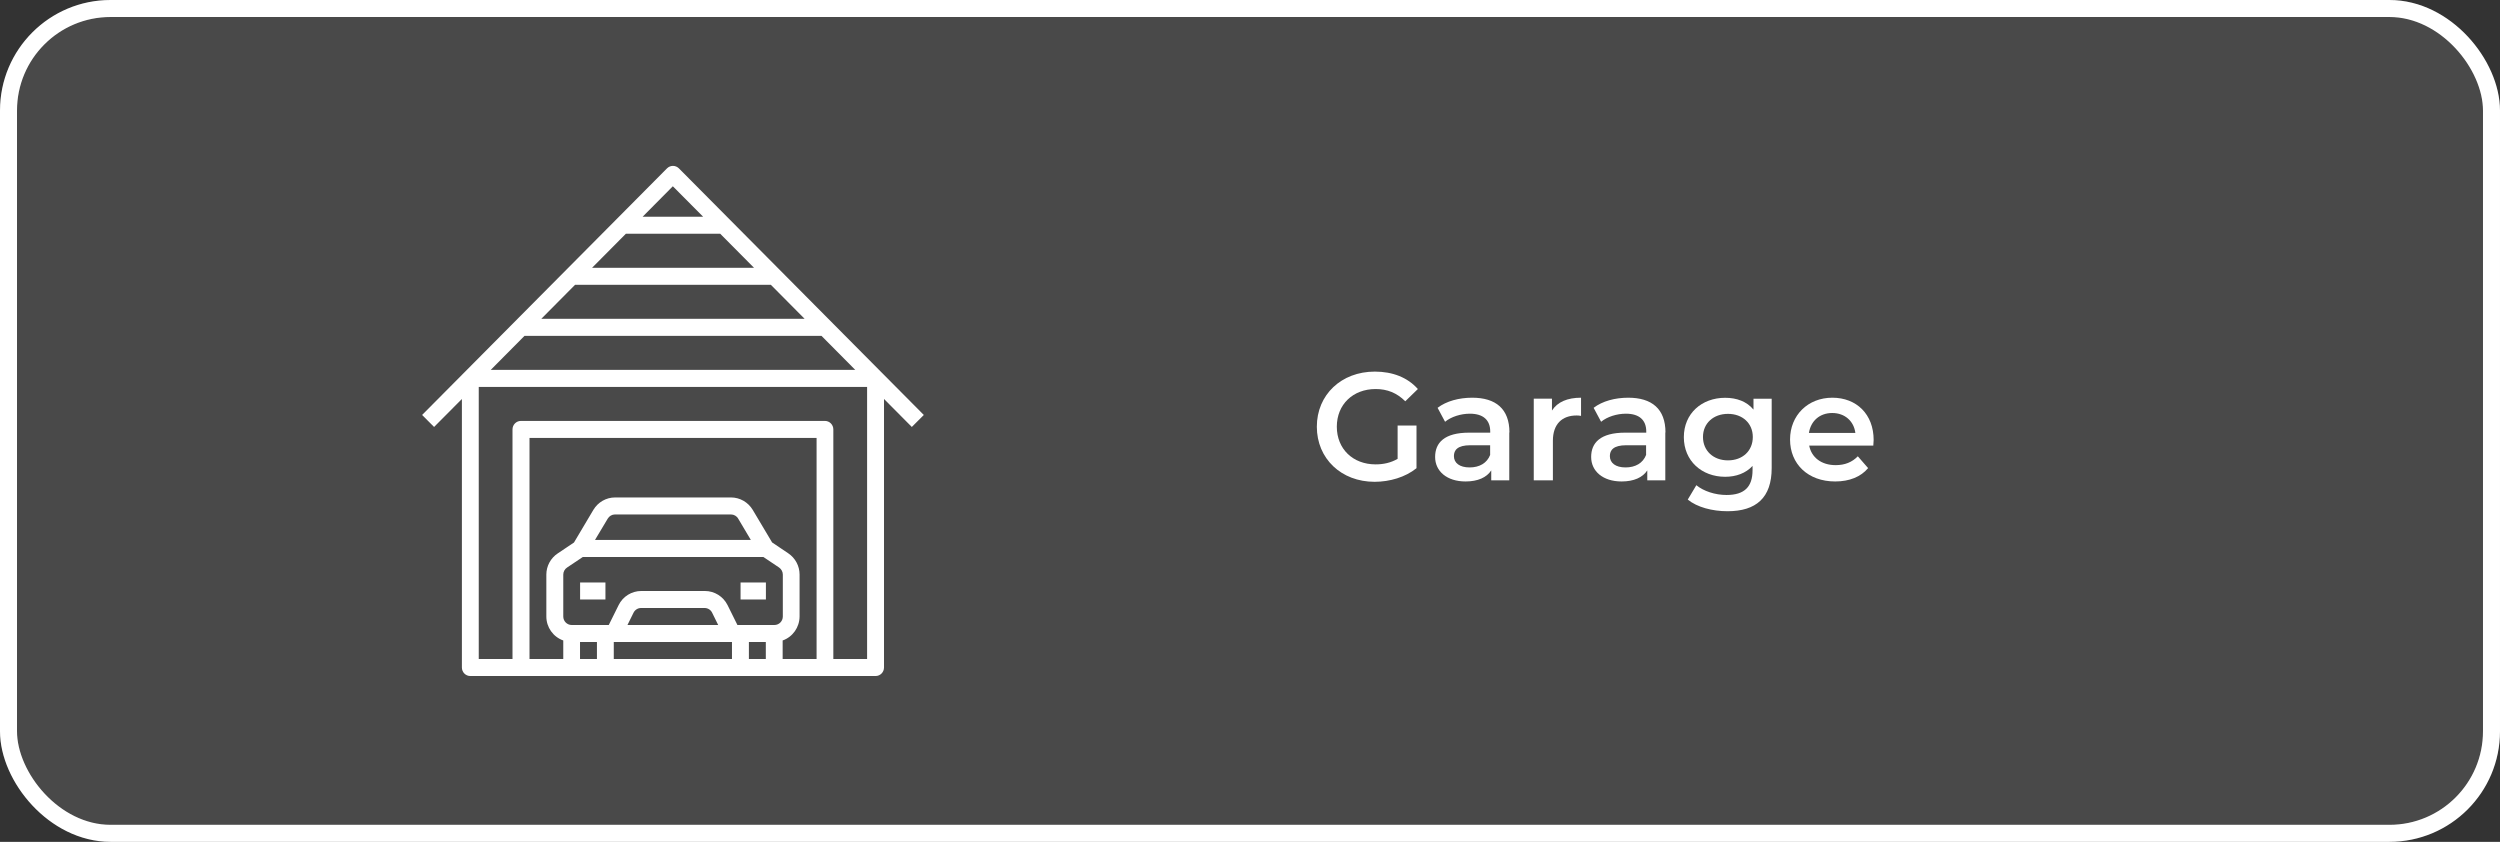
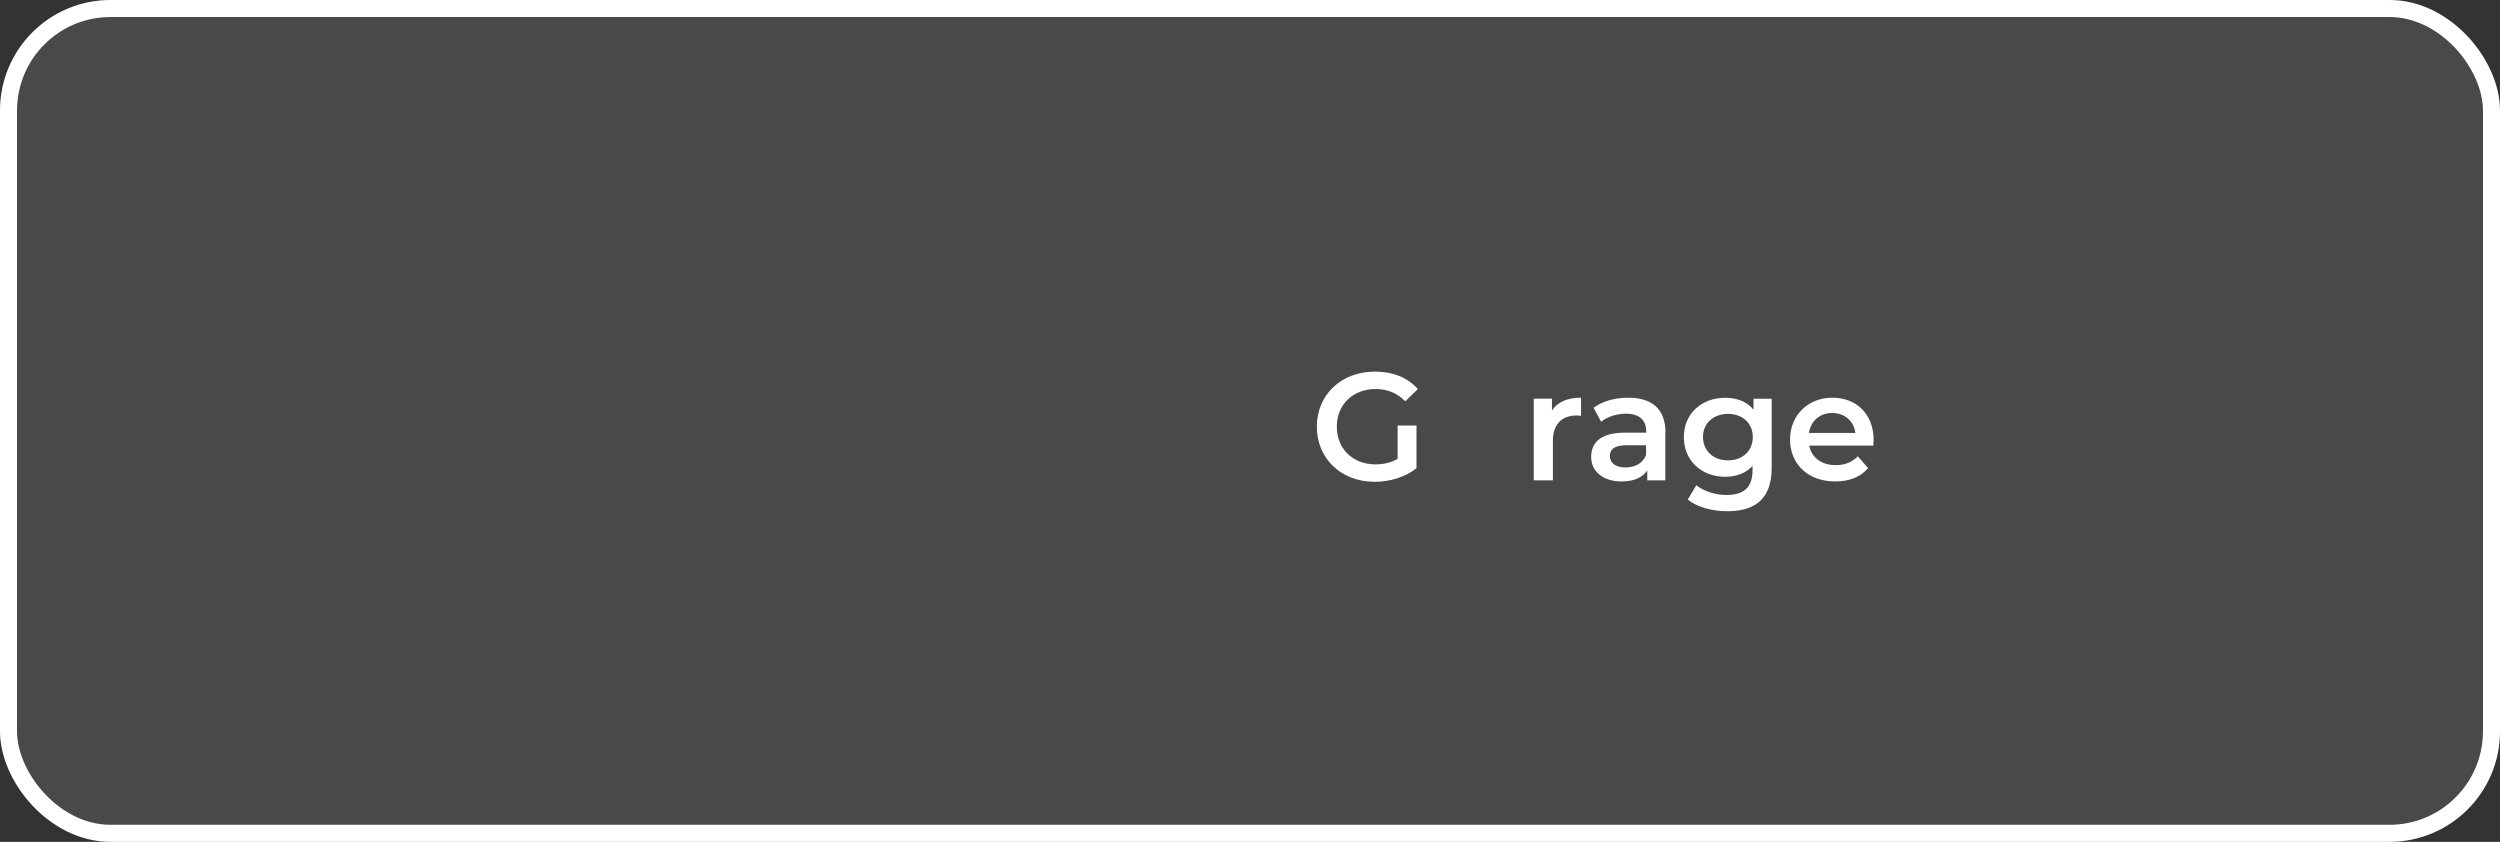
<svg xmlns="http://www.w3.org/2000/svg" id="uuid-52878085-0e55-4634-95f5-71454242da95" viewBox="0 0 294 99">
  <rect x="0" y="0" width="294" height="99" fill="#333333" stroke="none" />
  <defs>
    <style>.uuid-90608c60-96c6-4ddb-963a-1f26515218a1,.uuid-6d3f6a0f-5892-47f9-973f-a7e0febc6bfc{fill:#fff;}.uuid-6d3f6a0f-5892-47f9-973f-a7e0febc6bfc{isolation:isolate;opacity:.11;}.uuid-6d3f6a0f-5892-47f9-973f-a7e0febc6bfc,.uuid-d81432c8-7027-4827-aaef-dc68a8ef73c5{stroke:#fff;stroke-miterlimit:10;stroke-width:2px;}.uuid-d81432c8-7027-4827-aaef-dc68a8ef73c5{fill:none;}</style>
  </defs>
  <g id="uuid-7d21ff35-3155-4c5e-9ae8-cebc6852bd6f">
    <rect class="uuid-6d3f6a0f-5892-47f9-973f-a7e0febc6bfc" x="1" y="1" width="292" height="97" rx="12" ry="12" />
    <rect class="uuid-d81432c8-7027-4827-aaef-dc68a8ef73c5" x="1" y="1" width="292" height="97" rx="12" ry="12" />
    <path class="uuid-90608c60-96c6-4ddb-963a-1f26515218a1" d="M164.37,50.04h2.21v5.02c-1.31,1.06-3.15,1.6-4.93,1.6-3.91,0-6.79-2.72-6.79-6.48s2.88-6.48,6.82-6.48c2.11,0,3.87.7,5.06,2.05l-1.48,1.44c-.99-.99-2.12-1.44-3.48-1.44-2.68,0-4.57,1.82-4.57,4.43s1.89,4.43,4.56,4.43c.9,0,1.78-.18,2.59-.65v-3.93Z" />
-     <path class="uuid-90608c60-96c6-4ddb-963a-1f26515218a1" d="M177.49,50.85v5.64h-2.12v-1.17c-.54.83-1.58,1.3-3.02,1.3-2.2,0-3.58-1.21-3.58-2.88s1.08-2.86,4-2.86h2.48v-.14c0-1.31-.79-2.09-2.39-2.09-1.08,0-2.2.36-2.92.95l-.88-1.64c1.03-.79,2.52-1.19,4.07-1.19,2.77,0,4.38,1.31,4.38,4.09ZM175.24,53.48v-1.12h-2.32c-1.53,0-1.94.58-1.94,1.28,0,.81.68,1.33,1.84,1.33s2.05-.5,2.43-1.49Z" />
    <path class="uuid-90608c60-96c6-4ddb-963a-1f26515218a1" d="M185.93,46.77v2.14c-.2-.04-.36-.05-.52-.05-1.71,0-2.79,1.01-2.79,2.97v4.66h-2.25v-9.61h2.14v1.4c.65-1.01,1.82-1.51,3.42-1.51Z" />
    <path class="uuid-90608c60-96c6-4ddb-963a-1f26515218a1" d="M195.84,50.85v5.64h-2.12v-1.17c-.54.83-1.58,1.3-3.02,1.3-2.2,0-3.58-1.21-3.58-2.88s1.08-2.86,4-2.86h2.48v-.14c0-1.31-.79-2.09-2.39-2.09-1.08,0-2.2.36-2.92.95l-.88-1.64c1.03-.79,2.52-1.19,4.07-1.19,2.77,0,4.38,1.31,4.38,4.09ZM193.58,53.48v-1.12h-2.32c-1.53,0-1.94.58-1.94,1.28,0,.81.68,1.33,1.84,1.33s2.05-.5,2.43-1.49Z" />
    <path class="uuid-90608c60-96c6-4ddb-963a-1f26515218a1" d="M208.35,46.88v8.16c0,3.49-1.82,5.08-5.19,5.08-1.8,0-3.58-.47-4.68-1.37l1.01-1.69c.85.7,2.21,1.15,3.55,1.15,2.12,0,3.06-.97,3.06-2.92v-.5c-.79.86-1.93,1.28-3.22,1.28-2.75,0-4.86-1.87-4.86-4.66s2.11-4.63,4.86-4.63c1.35,0,2.54.43,3.33,1.39v-1.28h2.14ZM206.13,51.39c0-1.62-1.22-2.72-2.92-2.72s-2.94,1.1-2.94,2.72,1.22,2.75,2.94,2.75,2.92-1.12,2.92-2.75Z" />
    <path class="uuid-90608c60-96c6-4ddb-963a-1f26515218a1" d="M220.3,52.4h-7.54c.27,1.4,1.44,2.3,3.11,2.3,1.08,0,1.93-.34,2.61-1.04l1.21,1.39c-.86,1.03-2.21,1.57-3.87,1.57-3.22,0-5.31-2.07-5.31-4.93s2.11-4.92,4.97-4.92,4.86,1.96,4.86,4.97c0,.18-.02.45-.04.67ZM212.73,50.91h5.46c-.18-1.39-1.24-2.34-2.72-2.34s-2.52.94-2.74,2.34Z" />
-     <path class="uuid-90608c60-96c6-4ddb-963a-1f26515218a1" d="M103.96,46.92l3.27,3.29,1.41-1.41-28.8-29c-.39-.39-1.01-.39-1.4,0,0,0,0,0,0,0l-28.8,29,1.41,1.41,3.27-3.29v31.58c0,.55.44,1,.99,1h47.66c.55,0,.99-.45.99-1v-31.58ZM88.67,31.49h-19.04l3.97-4h11.1l3.97,4ZM90.65,33.49l3.97,4h-30.96l3.97-4h23.02ZM79.13,21.91l3.56,3.58h-7.12l3.55-3.58ZM61.68,39.5h34.93l3.97,4h-42.87l3.97-4ZM68.52,65.5h21.25l1.85,1.24c.27.19.44.5.44.83v4.93c0,.55-.44,1-.99,1h-4.35l-1.16-2.34c-.51-1.02-1.54-1.66-2.67-1.66h-7.47c-1.13,0-2.17.64-2.67,1.66l-1.16,2.34h-4.36c-.55,0-.99-.45-.99-1v-4.93c0-.33.17-.65.45-.83l1.85-1.24ZM69.97,63.5l1.5-2.51c.18-.3.5-.49.85-.49h13.64c.35,0,.68.19.85.49l1.49,2.51h-18.34ZM86.08,77.5h-13.9v-2h13.9v2ZM73.79,73.5l.71-1.44c.17-.34.51-.56.89-.56h7.47c.38,0,.73.22.89.56l.71,1.44h-10.68ZM68.21,77.5v-2h1.99v2h-1.99ZM88.07,77.5v-2h1.99v2h-1.99ZM92.04,77.5v-2.18c1.19-.42,1.98-1.55,1.99-2.82v-4.93c0-1.01-.5-1.94-1.33-2.5l-1.9-1.28-2.28-3.83c-.54-.9-1.51-1.46-2.55-1.46h-13.64c-1.05,0-2.01.56-2.55,1.46l-2.28,3.84-1.91,1.28c-.83.55-1.34,1.49-1.34,2.49v4.93c0,1.27.8,2.4,1.99,2.82v2.18h-3.97v-26h33.76v26h-3.97ZM101.97,77.5h-3.97v-27c0-.55-.44-1-.99-1h-35.75c-.55,0-.99.45-.99,1v27h-3.97v-32h45.67v32Z" />
-     <rect class="uuid-90608c60-96c6-4ddb-963a-1f26515218a1" x="68.22" y="68.5" width="2.98" height="2" />
-     <rect class="uuid-90608c60-96c6-4ddb-963a-1f26515218a1" x="87.09" y="68.5" width="2.98" height="2" />
  </g>
</svg>